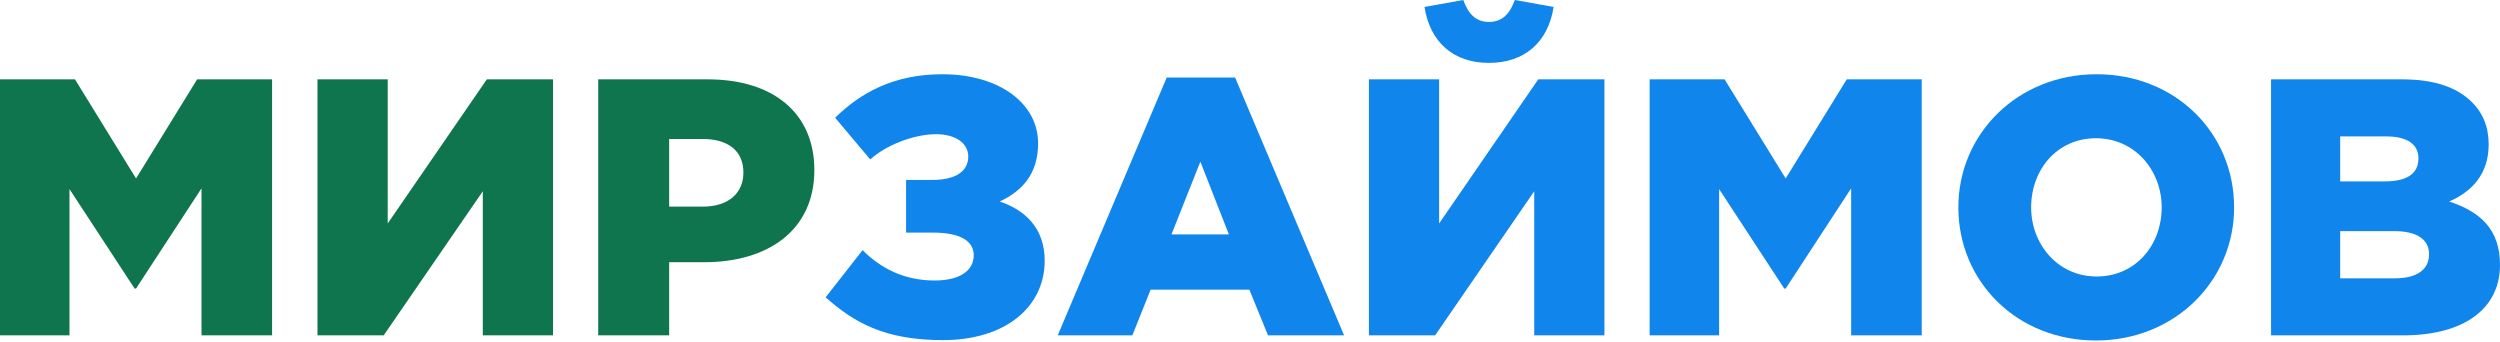
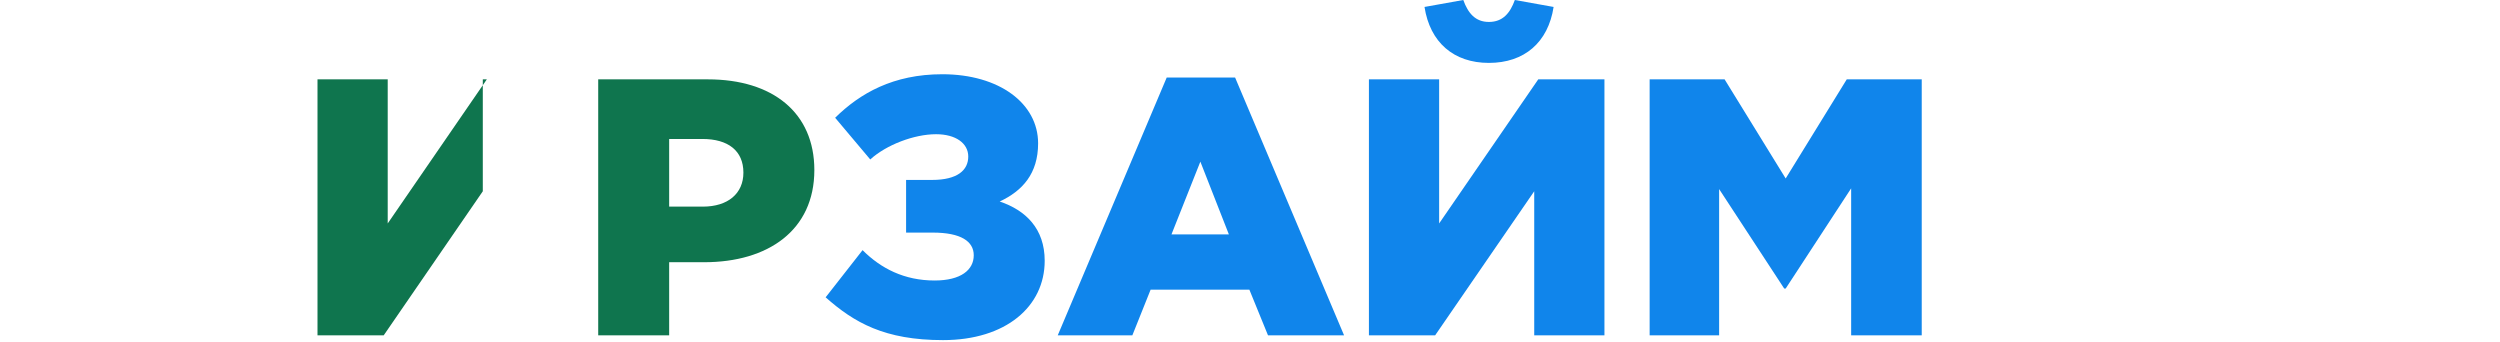
<svg xmlns="http://www.w3.org/2000/svg" width="1454" height="199" viewBox="0 0 1454 199" fill="none">
  <path d="M548.463 197.81C585.047 197.81 607.594 178.242 607.594 151.654C607.594 132.937 596.533 122.302 581.432 117.197C594.619 111.029 603.765 101.032 603.765 83.378C603.765 60.194 581.219 43.178 548.038 43.178C519.536 43.178 500.181 54.238 485.717 68.489L506.136 92.737C515.495 84.229 531.66 78.06 544.422 78.06C555.908 78.06 563.139 83.378 563.139 91.035C563.139 98.905 556.971 104.648 542.082 104.648H526.981V135.276H542.508C558.886 135.276 566.33 140.381 566.33 148.464C566.33 156.972 558.886 163.14 543.571 163.14C525.917 163.14 512.305 156.121 501.67 145.486L480.187 172.924C496.778 187.6 514.431 197.81 548.463 197.81Z" fill="#1085EB" />
  <path d="M615.176 195.045H658.566L669.201 168.457H726.63L737.478 195.045H781.719L718.335 45.092H678.56L615.176 195.045ZM681.325 136.34L698.128 94.013L714.719 136.34H681.325Z" fill="#1085EB" />
  <path d="M796.166 195.045H834.664L892.306 111.241V195.045H933.144V46.156H894.645L837.004 129.959V46.156H796.166V195.045ZM865.931 36.584C886.563 36.584 900.388 24.673 903.579 4.041L881.033 0C878.268 7.657 874.014 12.762 865.931 12.762C858.061 12.762 853.807 7.657 851.042 0L828.496 4.041C831.687 24.673 845.512 36.584 865.931 36.584Z" fill="#1085EB" />
  <path d="M959.429 195.045H999.842V109.965L1037.7 167.819H1038.55L1076.63 109.54V195.045H1117.68V46.156H1074.07L1038.55 103.797L1003.03 46.156H959.429V195.045Z" fill="#1085EB" />
-   <path d="M1218.96 198.023C1264.9 198.023 1299.36 163.353 1299.36 120.6C1299.36 77.422 1265.32 43.178 1219.38 43.178C1173.44 43.178 1138.98 77.848 1138.98 120.6C1138.98 163.778 1173.01 198.023 1218.96 198.023ZM1219.38 160.8C1196.84 160.8 1181.31 142.083 1181.31 120.6C1181.31 98.692 1196.41 80.4 1218.96 80.4C1241.71 80.4 1257.24 99.118 1257.24 120.6C1257.24 142.508 1242.14 160.8 1219.38 160.8Z" fill="#1085EB" />
-   <path d="M1320.85 195.045H1397.63C1433.16 195.045 1454 179.518 1454 153.994C1454 133.362 1442.51 123.153 1424.43 117.197C1437.62 111.454 1447.41 101.245 1447.41 84.016C1447.41 73.381 1443.79 65.511 1437.83 59.556C1429.11 50.835 1415.93 46.156 1397.21 46.156H1320.85V195.045ZM1361.05 161.864V134.426H1392.53C1406.36 134.426 1412.74 139.743 1412.74 147.826C1412.74 156.972 1405.5 161.864 1392.96 161.864H1361.05ZM1361.05 105.499V79.337H1387.85C1400.19 79.337 1406.57 84.016 1406.57 92.099C1406.57 101.245 1399.55 105.499 1387 105.499H1361.05Z" fill="#1085EB" />
-   <path d="M0 195.045H40.413V109.965L78.273 167.819H79.124L117.197 109.54V195.045H158.248V46.156H114.645L79.124 103.797L43.603 46.156H0V195.045Z" fill="#0F754E" />
-   <path d="M184.657 195.045H223.156L280.797 111.241V195.045H321.635V46.156H283.137L225.496 129.959V46.156H184.657V195.045Z" fill="#0F754E" />
+   <path d="M184.657 195.045H223.156L280.797 111.241V195.045V46.156H283.137L225.496 129.959V46.156H184.657V195.045Z" fill="#0F754E" />
  <path d="M347.92 195.045H389.184V152.505H409.603C446.612 152.505 473.625 134 473.625 98.905C473.625 65.511 449.378 46.156 411.73 46.156H347.92V195.045ZM389.184 120.175V80.826H408.539C423.428 80.826 432.362 87.632 432.362 100.394C432.362 112.518 423.428 120.175 408.752 120.175H389.184Z" fill="#0F754E" />
</svg>